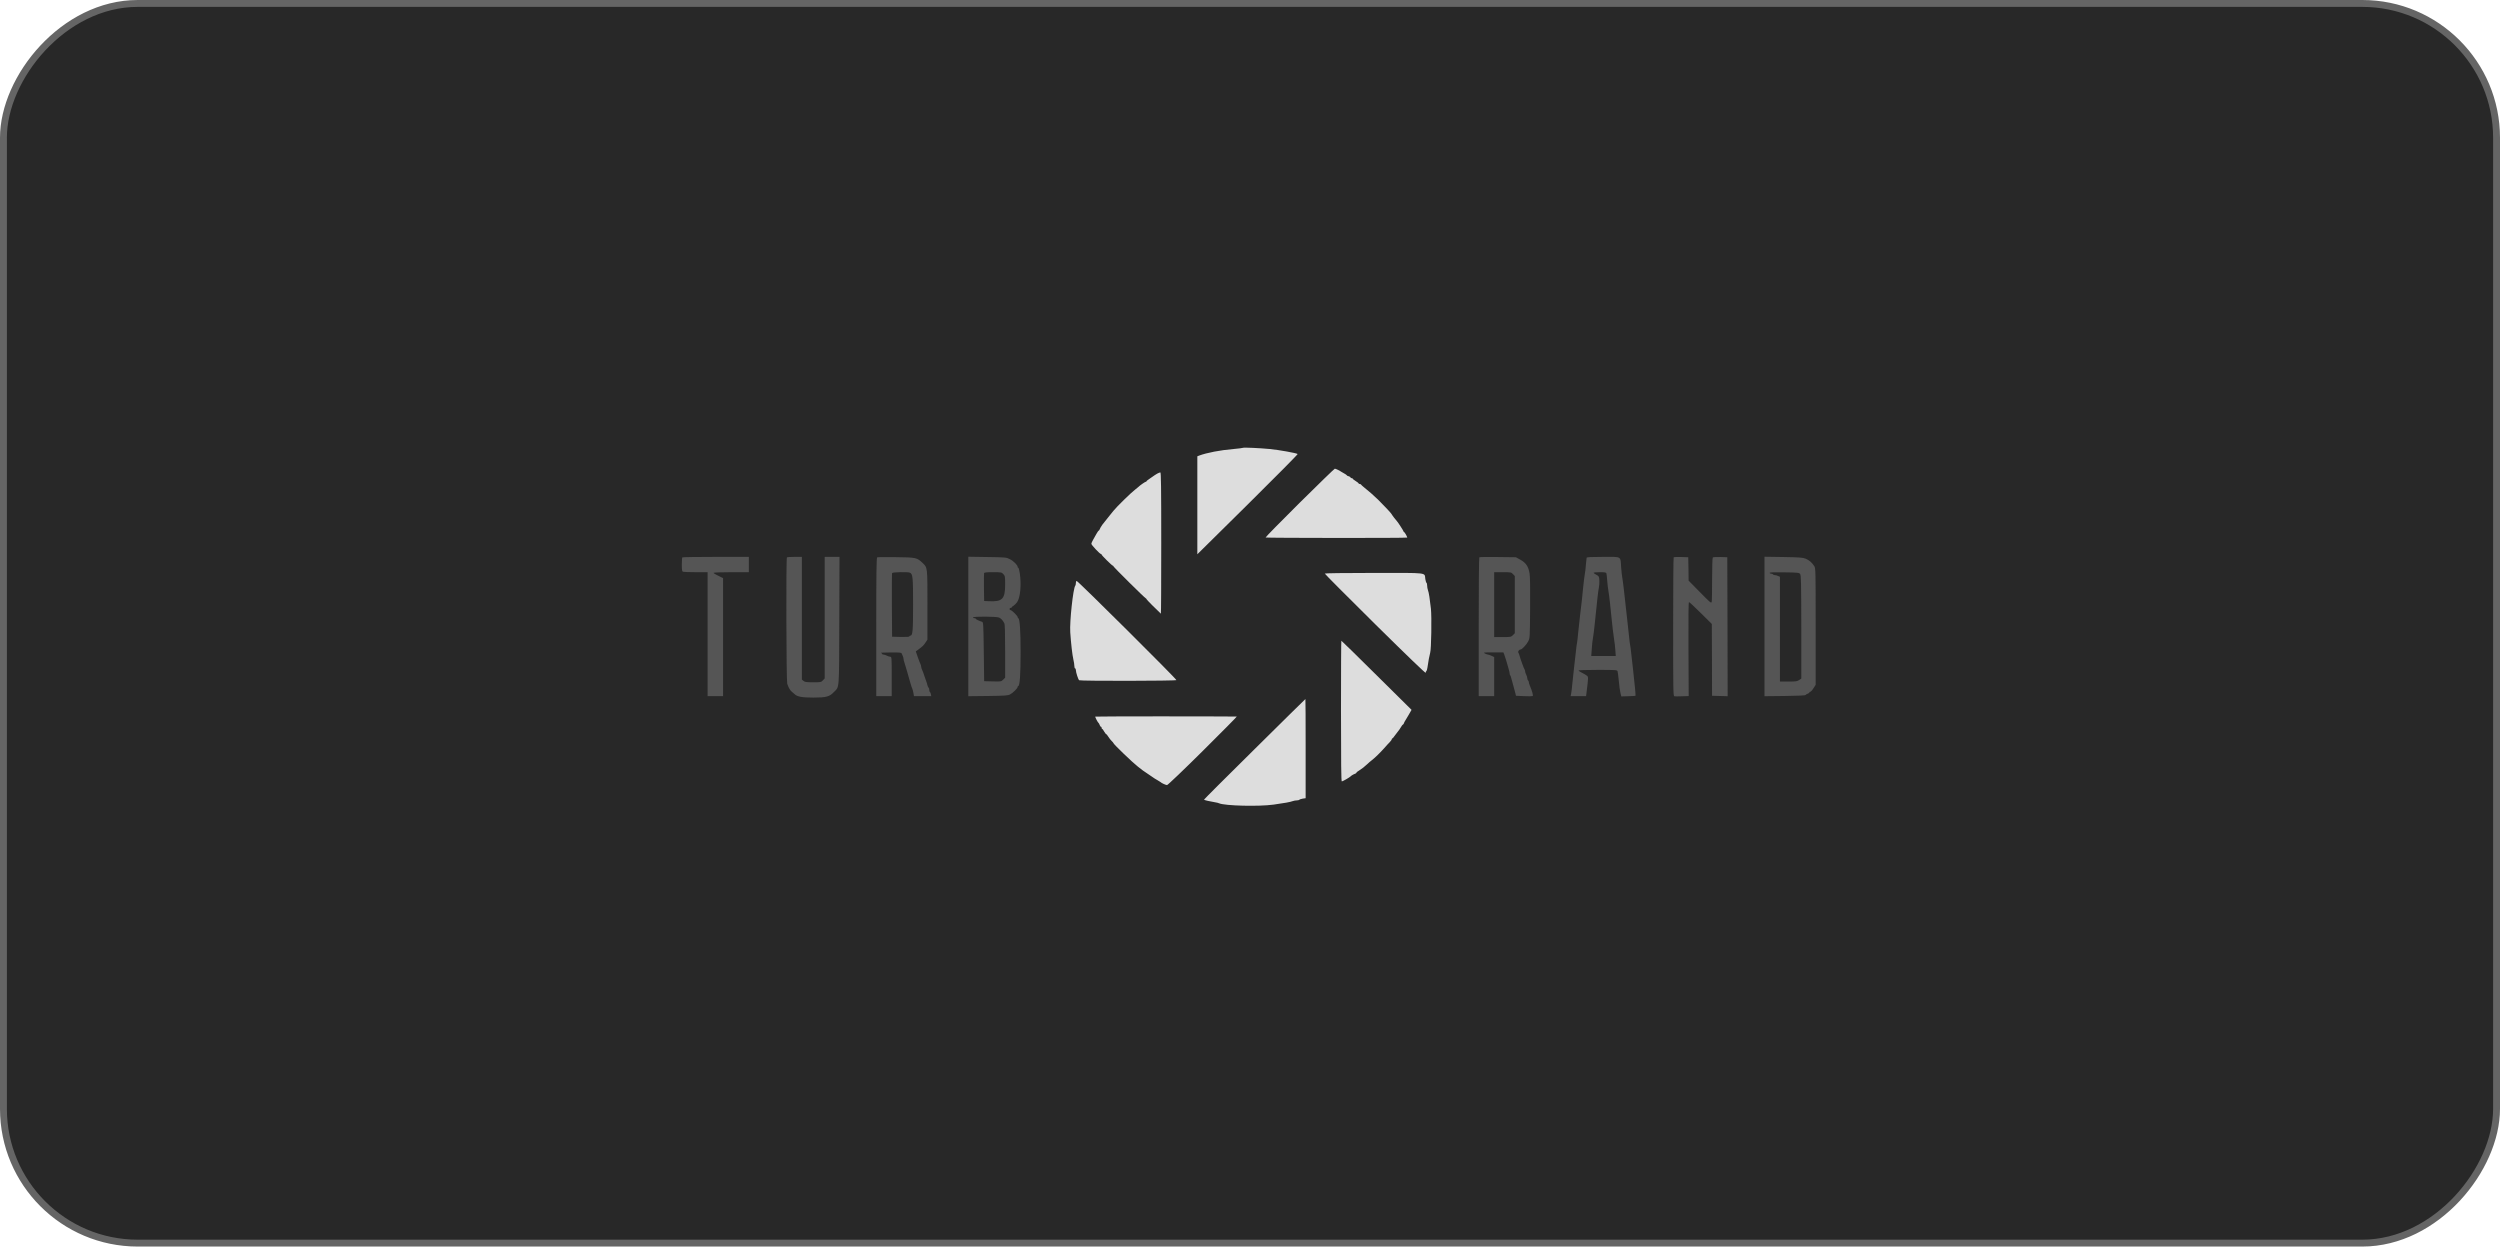
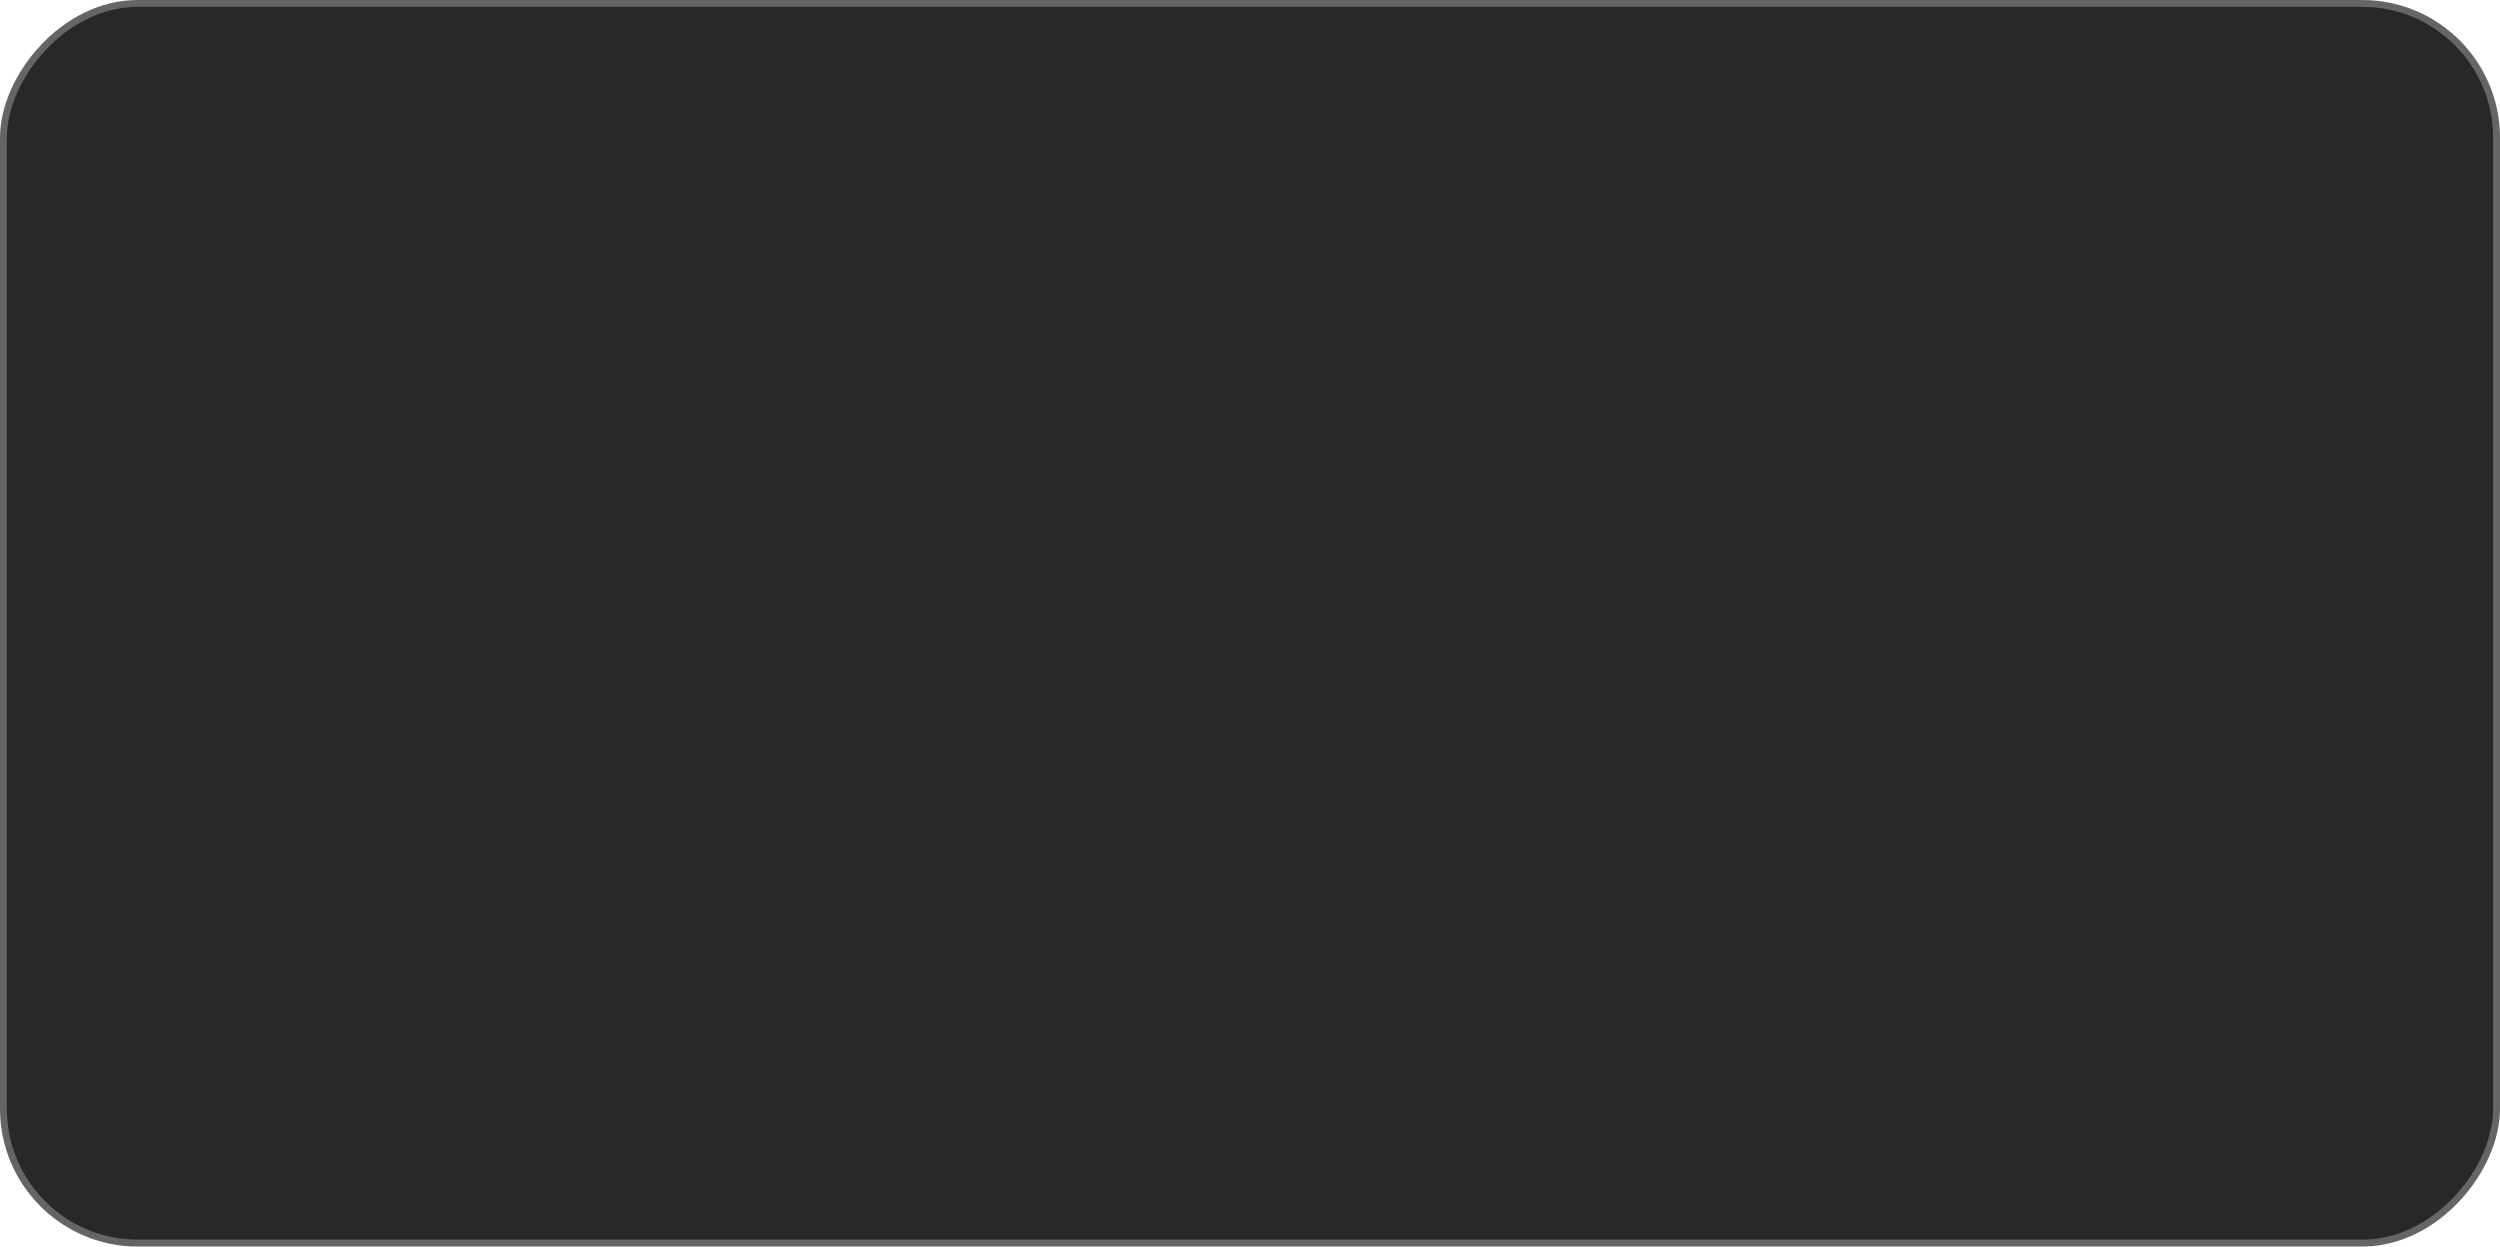
<svg xmlns="http://www.w3.org/2000/svg" width="363" height="181" viewBox="0 0 363 181" fill="none">
  <rect x="-0.5" y="0.5" width="362" height="180" rx="19.5" transform="matrix(-1 0 0 1 362 0)" fill="#282828" stroke="#656565" />
  <g clip-path="url(#clip0_616_157)">
-     <path d="M180.473 65.025C180.441 65.056 179.842 65.13 179.136 65.194C177.148 65.363 175.233 65.734 174.1 66.157L173.854 66.253V80.479L181.179 73.239C185.2 69.259 188.462 65.966 188.419 65.924C188.259 65.787 185.639 65.311 184.334 65.194C182.901 65.056 180.548 64.95 180.473 65.025ZM188.697 73.017C185.949 75.748 183.735 78.003 183.767 78.045C183.842 78.119 204.332 78.14 204.332 78.055C204.332 77.929 203.957 77.262 203.882 77.262C203.84 77.262 203.797 77.219 203.797 77.167C203.797 77.082 202.963 75.79 202.834 75.673C202.717 75.568 202.086 74.742 202.086 74.689C202.086 74.605 200.888 73.324 200.097 72.551C199.435 71.911 198.743 71.304 198.022 70.731C197.819 70.571 197.637 70.402 197.616 70.349C197.594 70.307 197.509 70.275 197.423 70.275C197.338 70.275 197.274 70.233 197.274 70.19C197.274 70.148 197.081 69.989 196.846 69.851C196.61 69.703 196.418 69.555 196.418 69.502C196.418 69.46 196.343 69.429 196.257 69.429C196.172 69.429 196.097 69.386 196.097 69.322C196.097 69.269 195.98 69.195 195.83 69.153C195.68 69.121 195.562 69.057 195.562 69.015C195.562 68.983 195.38 68.857 195.167 68.74C194.942 68.623 194.739 68.507 194.707 68.475C194.589 68.359 193.937 68.052 193.819 68.052C193.745 68.063 191.445 70.296 188.697 73.017ZM168.025 68.772C167.854 68.878 167.683 68.973 167.651 69.005C167.619 69.037 167.341 69.227 167.042 69.428C166.732 69.629 166.474 69.831 166.474 69.873C166.474 69.926 166.421 69.957 166.357 69.957C166.261 69.957 165.48 70.508 165.299 70.699C165.266 70.73 165.042 70.91 164.796 71.111C164.197 71.567 162.133 73.589 161.673 74.171C161.47 74.425 161.224 74.732 161.117 74.859C160.893 75.123 160.198 75.992 160.08 76.161C159.855 76.489 159.727 76.701 159.673 76.859C159.631 76.966 159.567 77.05 159.534 77.05C159.491 77.05 159.353 77.251 159.214 77.495C159.085 77.749 158.861 78.141 158.722 78.373C158.583 78.607 158.465 78.871 158.465 78.955C158.454 79.125 159.695 80.437 159.855 80.437C159.909 80.437 159.951 80.48 159.951 80.522C159.951 80.639 161.46 82.131 161.577 82.131C161.619 82.131 161.663 82.174 161.663 82.216C161.663 82.322 166.207 86.821 166.368 86.874C166.421 86.895 166.474 86.948 166.474 87.001C166.474 87.065 167.972 88.567 168.56 89.107C168.592 89.129 168.613 84.524 168.613 78.871C168.613 70.709 168.582 68.581 168.485 68.592C168.411 68.592 168.207 68.677 168.025 68.772Z" fill="#DDDDDD" />
+     <path d="M180.473 65.025C180.441 65.056 179.842 65.13 179.136 65.194C177.148 65.363 175.233 65.734 174.1 66.157L173.854 66.253V80.479L181.179 73.239C185.2 69.259 188.462 65.966 188.419 65.924C188.259 65.787 185.639 65.311 184.334 65.194C182.901 65.056 180.548 64.95 180.473 65.025ZM188.697 73.017C185.949 75.748 183.735 78.003 183.767 78.045C183.842 78.119 204.332 78.14 204.332 78.055C204.332 77.929 203.957 77.262 203.882 77.262C203.797 77.082 202.963 75.79 202.834 75.673C202.717 75.568 202.086 74.742 202.086 74.689C202.086 74.605 200.888 73.324 200.097 72.551C199.435 71.911 198.743 71.304 198.022 70.731C197.819 70.571 197.637 70.402 197.616 70.349C197.594 70.307 197.509 70.275 197.423 70.275C197.338 70.275 197.274 70.233 197.274 70.19C197.274 70.148 197.081 69.989 196.846 69.851C196.61 69.703 196.418 69.555 196.418 69.502C196.418 69.46 196.343 69.429 196.257 69.429C196.172 69.429 196.097 69.386 196.097 69.322C196.097 69.269 195.98 69.195 195.83 69.153C195.68 69.121 195.562 69.057 195.562 69.015C195.562 68.983 195.38 68.857 195.167 68.74C194.942 68.623 194.739 68.507 194.707 68.475C194.589 68.359 193.937 68.052 193.819 68.052C193.745 68.063 191.445 70.296 188.697 73.017ZM168.025 68.772C167.854 68.878 167.683 68.973 167.651 69.005C167.619 69.037 167.341 69.227 167.042 69.428C166.732 69.629 166.474 69.831 166.474 69.873C166.474 69.926 166.421 69.957 166.357 69.957C166.261 69.957 165.48 70.508 165.299 70.699C165.266 70.73 165.042 70.91 164.796 71.111C164.197 71.567 162.133 73.589 161.673 74.171C161.47 74.425 161.224 74.732 161.117 74.859C160.893 75.123 160.198 75.992 160.08 76.161C159.855 76.489 159.727 76.701 159.673 76.859C159.631 76.966 159.567 77.05 159.534 77.05C159.491 77.05 159.353 77.251 159.214 77.495C159.085 77.749 158.861 78.141 158.722 78.373C158.583 78.607 158.465 78.871 158.465 78.955C158.454 79.125 159.695 80.437 159.855 80.437C159.909 80.437 159.951 80.48 159.951 80.522C159.951 80.639 161.46 82.131 161.577 82.131C161.619 82.131 161.663 82.174 161.663 82.216C161.663 82.322 166.207 86.821 166.368 86.874C166.421 86.895 166.474 86.948 166.474 87.001C166.474 87.065 167.972 88.567 168.56 89.107C168.592 89.129 168.613 84.524 168.613 78.871C168.613 70.709 168.582 68.581 168.485 68.592C168.411 68.592 168.207 68.677 168.025 68.772Z" fill="#DDDDDD" />
    <path d="M99.075 80.933C99.032 80.965 99 81.441 99 81.981C99 82.775 99.032 82.965 99.171 83.019C99.267 83.05 100.102 83.082 101.043 83.082H102.743V101.078H104.988V83.939L104.293 83.601C103.908 83.421 103.598 83.219 103.598 83.177C103.598 83.124 104.753 83.082 106.164 83.082H108.732V80.859H103.941C101.299 80.859 99.107 80.891 99.075 80.933ZM114.261 80.933C114.121 81.06 114.175 98.855 114.303 99.268C114.485 99.84 114.731 100.263 115.009 100.475C115.148 100.581 115.319 100.729 115.394 100.803C115.768 101.163 116.485 101.289 118.11 101.289C119.96 101.289 120.441 101.163 121.083 100.485C121.896 99.639 121.832 100.496 121.864 90.143L121.896 80.859H119.746V98.506L119.479 98.791C119.233 99.056 119.18 99.067 118.056 99.067C117.073 99.067 116.859 99.035 116.666 98.866L116.431 98.675V80.858H115.383C114.806 80.858 114.292 80.89 114.26 80.933L114.261 80.933ZM127.371 80.923C127.264 80.965 127.232 83.093 127.232 91.032V101.079H129.478V98.22C129.478 95.489 129.467 95.362 129.274 95.362C129.168 95.362 128.932 95.288 128.772 95.203C128.601 95.118 128.377 95.044 128.28 95.044C128.173 95.044 128.088 95.002 128.088 94.949C128.088 94.896 128.002 94.822 127.906 94.801C127.799 94.769 128.43 94.747 129.296 94.737C130.708 94.727 130.879 94.748 130.933 94.907C130.964 95.013 131.04 95.182 131.093 95.277C131.149 95.393 131.181 95.519 131.189 95.647C131.189 95.754 131.253 96.018 131.339 96.261C131.424 96.495 131.564 96.971 131.659 97.32C132.098 98.897 132.365 99.819 132.472 100.02C132.515 100.115 132.59 100.39 132.632 100.633L132.708 101.078H135.221L135.167 100.813C135.146 100.665 135.082 100.517 135.028 100.485C134.974 100.454 134.932 100.316 134.932 100.179C134.932 100.041 134.889 99.903 134.836 99.861C134.782 99.829 134.697 99.649 134.654 99.469C134.622 99.295 134.572 99.124 134.504 98.961C134.462 98.876 134.333 98.517 134.226 98.167C134.119 97.818 133.97 97.415 133.894 97.267C133.82 97.119 133.756 96.918 133.756 96.812C133.756 96.717 133.713 96.547 133.659 96.441C133.606 96.346 133.424 95.881 133.263 95.425L132.975 94.579L133.231 94.399C133.948 93.869 134.119 93.711 134.376 93.308L134.664 92.875V87.846C134.664 82.267 134.686 82.436 133.948 81.727C133.135 80.965 133.028 80.933 130.12 80.901C128.676 80.88 127.435 80.891 127.371 80.923ZM132.098 83.145C132.536 83.315 132.579 83.77 132.579 87.772C132.579 91.625 132.525 92.292 132.184 92.292C132.108 92.292 132.044 92.345 132.044 92.398C132.044 92.471 131.595 92.503 130.793 92.483L129.532 92.451L129.499 87.899C129.489 85.39 129.499 83.283 129.531 83.209C129.585 83.071 131.756 83.019 132.098 83.145ZM140.6 90.969V101.089L143.466 101.057C145.968 101.025 146.364 100.993 146.674 100.824C147.102 100.591 147.765 99.935 147.765 99.734C147.765 99.66 147.808 99.596 147.861 99.596C148.075 99.596 148.192 97.839 148.192 94.727C148.192 91.604 148.075 89.847 147.861 89.773C147.807 89.751 147.765 89.677 147.765 89.603C147.765 89.433 146.909 88.587 146.727 88.587C146.653 88.587 146.589 88.513 146.589 88.428C146.589 88.343 146.663 88.269 146.749 88.269C146.835 88.269 146.909 88.227 146.909 88.185C146.909 88.131 147.016 88.036 147.155 87.962C147.283 87.889 147.519 87.655 147.679 87.443C148.15 86.787 148.321 84.913 148.075 83.241C148.01 82.807 147.914 82.447 147.861 82.447C147.807 82.447 147.765 82.394 147.765 82.32C147.765 82.066 147.187 81.473 146.663 81.208C146.107 80.923 146.096 80.923 143.359 80.88L140.6 80.838L140.6 90.969ZM145.68 83.357C145.935 83.622 145.947 83.717 145.947 84.882C145.947 86.978 145.54 87.391 143.594 87.295L142.899 87.263L142.867 85.305C142.856 84.236 142.867 83.294 142.888 83.22C142.931 83.113 143.273 83.082 144.182 83.082C145.391 83.082 145.434 83.093 145.68 83.357ZM145.059 89.667C145.358 89.804 145.572 90.027 145.818 90.481C145.915 90.661 145.946 91.699 145.946 94.568V98.4L145.658 98.686C145.38 98.961 145.358 98.972 144.139 98.939L142.899 98.908L142.845 94.621C142.792 90.461 142.782 90.344 142.578 90.281C142.129 90.143 141.669 89.91 141.669 89.836C141.669 89.793 141.573 89.751 141.445 89.751C141.327 89.751 141.263 89.698 141.295 89.645C141.391 89.487 144.685 89.508 145.059 89.667ZM214.795 80.923C214.741 80.965 214.709 85.517 214.709 91.043V101.078H216.955V95.405L216.581 95.225C216.367 95.129 216.132 95.045 216.056 95.045C215.971 95.045 215.768 94.971 215.608 94.886C215.319 94.738 215.404 94.727 216.794 94.727H218.292L218.409 95.013C218.473 95.183 218.602 95.574 218.698 95.892C218.784 96.209 218.944 96.728 219.03 97.045C219.126 97.353 219.201 97.692 219.201 97.787C219.201 97.893 219.232 98.009 219.276 98.051C219.329 98.093 219.414 98.358 219.479 98.623C219.554 98.898 219.692 99.407 219.789 99.756C219.896 100.105 220.003 100.529 220.045 100.709L220.12 101.026L221.275 101.079C221.906 101.111 222.484 101.1 222.537 101.068C222.655 100.995 222.462 100.317 222.12 99.523C222.046 99.343 221.981 99.121 221.981 99.036C221.981 98.941 221.938 98.835 221.874 98.803C221.821 98.771 221.767 98.633 221.767 98.507C221.767 98.38 221.693 98.136 221.607 97.967C221.522 97.808 221.446 97.585 221.446 97.49C221.446 97.385 221.414 97.268 221.382 97.237C221.297 97.162 220.709 95.532 220.623 95.151C220.592 95.012 220.538 94.88 220.463 94.759C220.356 94.621 220.58 94.304 220.794 94.304C220.987 94.304 221.639 93.616 221.885 93.139C222.142 92.663 222.142 92.642 222.173 88.281C222.195 85.411 222.173 83.654 222.088 83.221C221.917 82.247 221.553 81.707 220.762 81.273L220.11 80.913L217.49 80.881C216.046 80.859 214.837 80.87 214.795 80.923V80.923ZM219.682 83.357L219.949 83.643V91.943L219.672 92.229C219.393 92.493 219.34 92.503 218.174 92.503H216.955V83.082H218.185C219.393 83.082 219.436 83.093 219.682 83.357ZM230.376 80.986C230.355 81.06 230.312 81.526 230.269 82.023C230.237 82.521 230.162 83.135 230.108 83.399C230.055 83.665 229.959 84.469 229.884 85.199C229.745 86.692 229.66 87.412 229.424 89.381C229.321 90.226 229.229 91.073 229.146 91.921C229.093 92.557 229.018 93.202 228.986 93.34C228.943 93.488 228.879 94.028 228.825 94.557C228.761 95.087 228.654 96.135 228.558 96.897C228.466 97.726 228.376 98.555 228.291 99.384C228.237 99.999 228.162 100.623 228.12 100.782L228.056 101.078H230.301L230.355 100.623C230.643 98.305 230.654 98.283 230.397 98.093C230.269 97.998 229.959 97.818 229.713 97.691C229.456 97.564 229.231 97.426 229.2 97.363C229.157 97.309 230.226 97.267 231.959 97.267C234.557 97.267 234.792 97.278 234.868 97.447C234.899 97.553 234.985 98.188 235.05 98.855C235.103 99.522 235.21 100.305 235.285 100.602L235.413 101.121L236.429 101.089C236.985 101.078 237.455 101.047 237.477 101.025C237.52 100.983 237.338 99.12 237.113 97.161C237.023 96.403 236.938 95.644 236.856 94.885C236.803 94.356 236.729 93.816 236.696 93.668C236.664 93.52 236.578 92.906 236.525 92.292C236.461 91.678 236.343 90.535 236.247 89.751C235.99 87.56 235.926 86.935 235.787 85.623C235.712 84.956 235.616 84.193 235.563 83.929C235.509 83.665 235.434 82.976 235.392 82.394C235.274 80.701 235.541 80.859 232.782 80.859C230.986 80.859 230.408 80.891 230.376 80.986ZM233.253 83.262C233.284 83.368 233.338 83.855 233.371 84.353C233.413 84.85 233.477 85.464 233.531 85.729C233.584 85.993 233.68 86.755 233.755 87.422C233.819 88.089 233.905 88.968 233.959 89.381C234.001 89.783 234.097 90.641 234.162 91.286C234.237 91.921 234.333 92.683 234.386 92.98C234.439 93.266 234.515 93.901 234.546 94.377L234.61 95.256H231.05L231.125 94.219C231.157 93.657 231.232 92.98 231.285 92.715C231.339 92.451 231.434 91.689 231.51 91.022C231.959 86.639 232.045 85.898 232.151 85.358C232.216 85.062 232.247 84.565 232.226 84.247C232.194 83.707 232.172 83.665 231.798 83.463C231.574 83.347 231.392 83.219 231.392 83.167C231.392 83.125 231.798 83.082 232.29 83.082C233.06 83.082 233.199 83.114 233.253 83.262ZM243.016 80.923C242.974 80.965 242.941 85.517 242.941 91.032C242.941 100.179 242.952 101.067 243.112 101.099C243.209 101.121 243.712 101.121 244.236 101.099L245.198 101.068L245.166 94.24C245.144 89.688 245.166 87.422 245.24 87.422C245.304 87.422 246.075 88.142 246.952 89.01L248.556 90.598L248.577 95.817L248.588 101.025L249.721 101.057L250.855 101.089L250.834 91.001L250.801 80.912L249.797 80.88C249.24 80.869 248.749 80.891 248.695 80.944C248.642 80.997 248.598 82.415 248.598 84.099C248.598 85.781 248.577 87.274 248.534 87.401C248.481 87.635 248.32 87.497 246.834 85.983L245.187 84.31L245.166 82.606L245.133 80.912L244.118 80.88C243.551 80.869 243.059 80.88 243.016 80.923ZM256.202 90.969V101.089L259.143 101.057C261.164 101.036 262.116 100.983 262.169 100.909C262.212 100.845 262.351 100.761 262.49 100.719C262.619 100.676 262.725 100.591 262.725 100.539C262.725 100.485 262.79 100.443 262.865 100.443C262.928 100.443 263.143 100.221 263.314 99.935L263.634 99.437V90.969C263.634 82.701 263.634 82.489 263.42 82.182C263.067 81.653 262.693 81.335 262.19 81.124C261.773 80.954 261.346 80.923 258.961 80.88L256.202 80.838V90.969ZM261.378 83.347C261.517 83.527 261.538 84.533 261.549 91.043V98.527L261.239 98.739C260.971 98.929 260.768 98.961 259.688 98.961H258.448V83.749L258.181 83.633C258.03 83.56 257.866 83.517 257.699 83.506C257.592 83.506 257.464 83.453 257.432 83.399C257.4 83.336 257.271 83.294 257.153 83.294C257.047 83.294 256.951 83.241 256.951 83.177C256.951 83.103 257.635 83.082 259.089 83.103C261.078 83.135 261.228 83.145 261.378 83.347Z" fill="#555555" />
    <path d="M192.359 83.283C192.359 83.347 195.653 86.65 199.685 90.641C204.251 95.15 207.01 97.807 207.01 97.691C207.01 97.585 207.052 97.469 207.106 97.437C207.159 97.405 207.223 97.193 207.256 96.981C207.374 96.113 207.566 95.087 207.662 94.779C207.823 94.314 207.898 89.55 207.769 88.375C207.609 86.925 207.47 86.035 207.341 85.697C207.269 85.485 207.229 85.264 207.223 85.041C207.223 84.839 207.181 84.659 207.127 84.627C207.074 84.596 206.999 84.342 206.956 84.077C206.807 83.093 207.576 83.188 199.503 83.188C195.075 83.188 192.359 83.23 192.359 83.283ZM156.214 84.649C156.214 84.818 156.181 84.987 156.138 85.03C155.828 85.326 155.294 90.281 155.401 91.815C155.519 93.52 155.7 95.087 155.85 95.743C155.935 96.092 155.999 96.537 155.999 96.717C155.999 96.907 156.053 97.055 156.106 97.055C156.17 97.055 156.214 97.162 156.214 97.289C156.214 97.606 156.556 98.675 156.694 98.771C156.865 98.897 170.736 98.877 170.81 98.749C170.886 98.633 156.523 84.353 156.331 84.353C156.267 84.353 156.214 84.49 156.214 84.649ZM194.712 103.249C194.712 110.817 194.744 113.464 194.83 113.464C194.958 113.464 195.995 112.861 196.102 112.733C196.187 112.627 196.562 112.405 196.776 112.342C196.872 112.299 196.958 112.235 196.958 112.193C196.958 112.14 197.139 111.993 197.364 111.865C197.781 111.601 198.091 111.357 198.561 110.923C198.711 110.775 198.979 110.542 199.15 110.415C199.663 110.013 200.39 109.303 200.968 108.658C201.267 108.319 201.631 107.906 201.802 107.747C201.962 107.578 202.09 107.398 202.09 107.334C202.09 107.271 202.123 107.218 202.176 107.218C202.219 107.218 202.368 107.038 202.519 106.816C202.668 106.604 202.872 106.329 202.978 106.213C203.085 106.096 203.278 105.821 203.406 105.599C203.523 105.387 203.663 105.207 203.705 105.207C203.748 105.207 203.802 105.122 203.845 105.027C203.884 104.902 203.941 104.785 204.016 104.677C204.069 104.593 204.315 104.191 204.54 103.799L204.957 103.069L199.887 98.051C197.107 95.287 194.797 93.033 194.765 93.033C194.733 93.033 194.712 97.627 194.712 103.249ZM182.168 108.774C178.126 112.765 174.821 116.068 174.821 116.11C174.821 116.174 175.687 116.375 176.478 116.502C176.66 116.523 176.896 116.587 177.013 116.64C177.89 117.01 182.766 117.127 184.927 116.83C186.52 116.608 187.343 116.459 187.707 116.322C187.867 116.259 188.124 116.216 188.296 116.216C188.467 116.216 188.627 116.174 188.659 116.121C188.691 116.079 188.916 116.005 189.151 115.962L189.579 115.899V108.7C189.579 104.741 189.568 101.502 189.546 101.502C189.525 101.502 186.21 104.773 182.168 108.774ZM159.037 104.053C158.994 104.127 159.4 104.91 159.528 104.995C159.571 105.027 159.635 105.154 159.678 105.281C159.721 105.419 159.806 105.524 159.86 105.524C159.914 105.524 159.956 105.599 159.956 105.683C159.956 105.768 159.988 105.842 160.042 105.842C160.085 105.842 160.213 106.011 160.32 106.213C160.438 106.413 160.566 106.583 160.609 106.583C160.651 106.583 160.801 106.763 160.929 106.975C161.069 107.197 161.293 107.483 161.421 107.599C161.56 107.726 161.667 107.853 161.667 107.895C161.667 108.044 164.523 110.785 165.196 111.294C165.452 111.481 165.701 111.675 165.945 111.876C165.977 111.908 166.362 112.173 166.8 112.458C167.239 112.755 167.623 113.009 167.656 113.041C167.688 113.072 167.881 113.189 168.083 113.294C168.287 113.411 168.479 113.527 168.511 113.559C168.629 113.697 169.282 113.993 169.453 113.993C169.56 113.993 171.901 111.759 174.661 109.018C177.42 106.276 179.633 104.042 179.58 104.042C175.933 104 159.068 104.011 159.037 104.053Z" fill="#DDDDDD" />
  </g>
  <defs>
    <clipPath id="clip0_616_157">
-       <rect width="165" height="52" fill="white" transform="translate(99 65)" />
-     </clipPath>
+       </clipPath>
  </defs>
</svg>